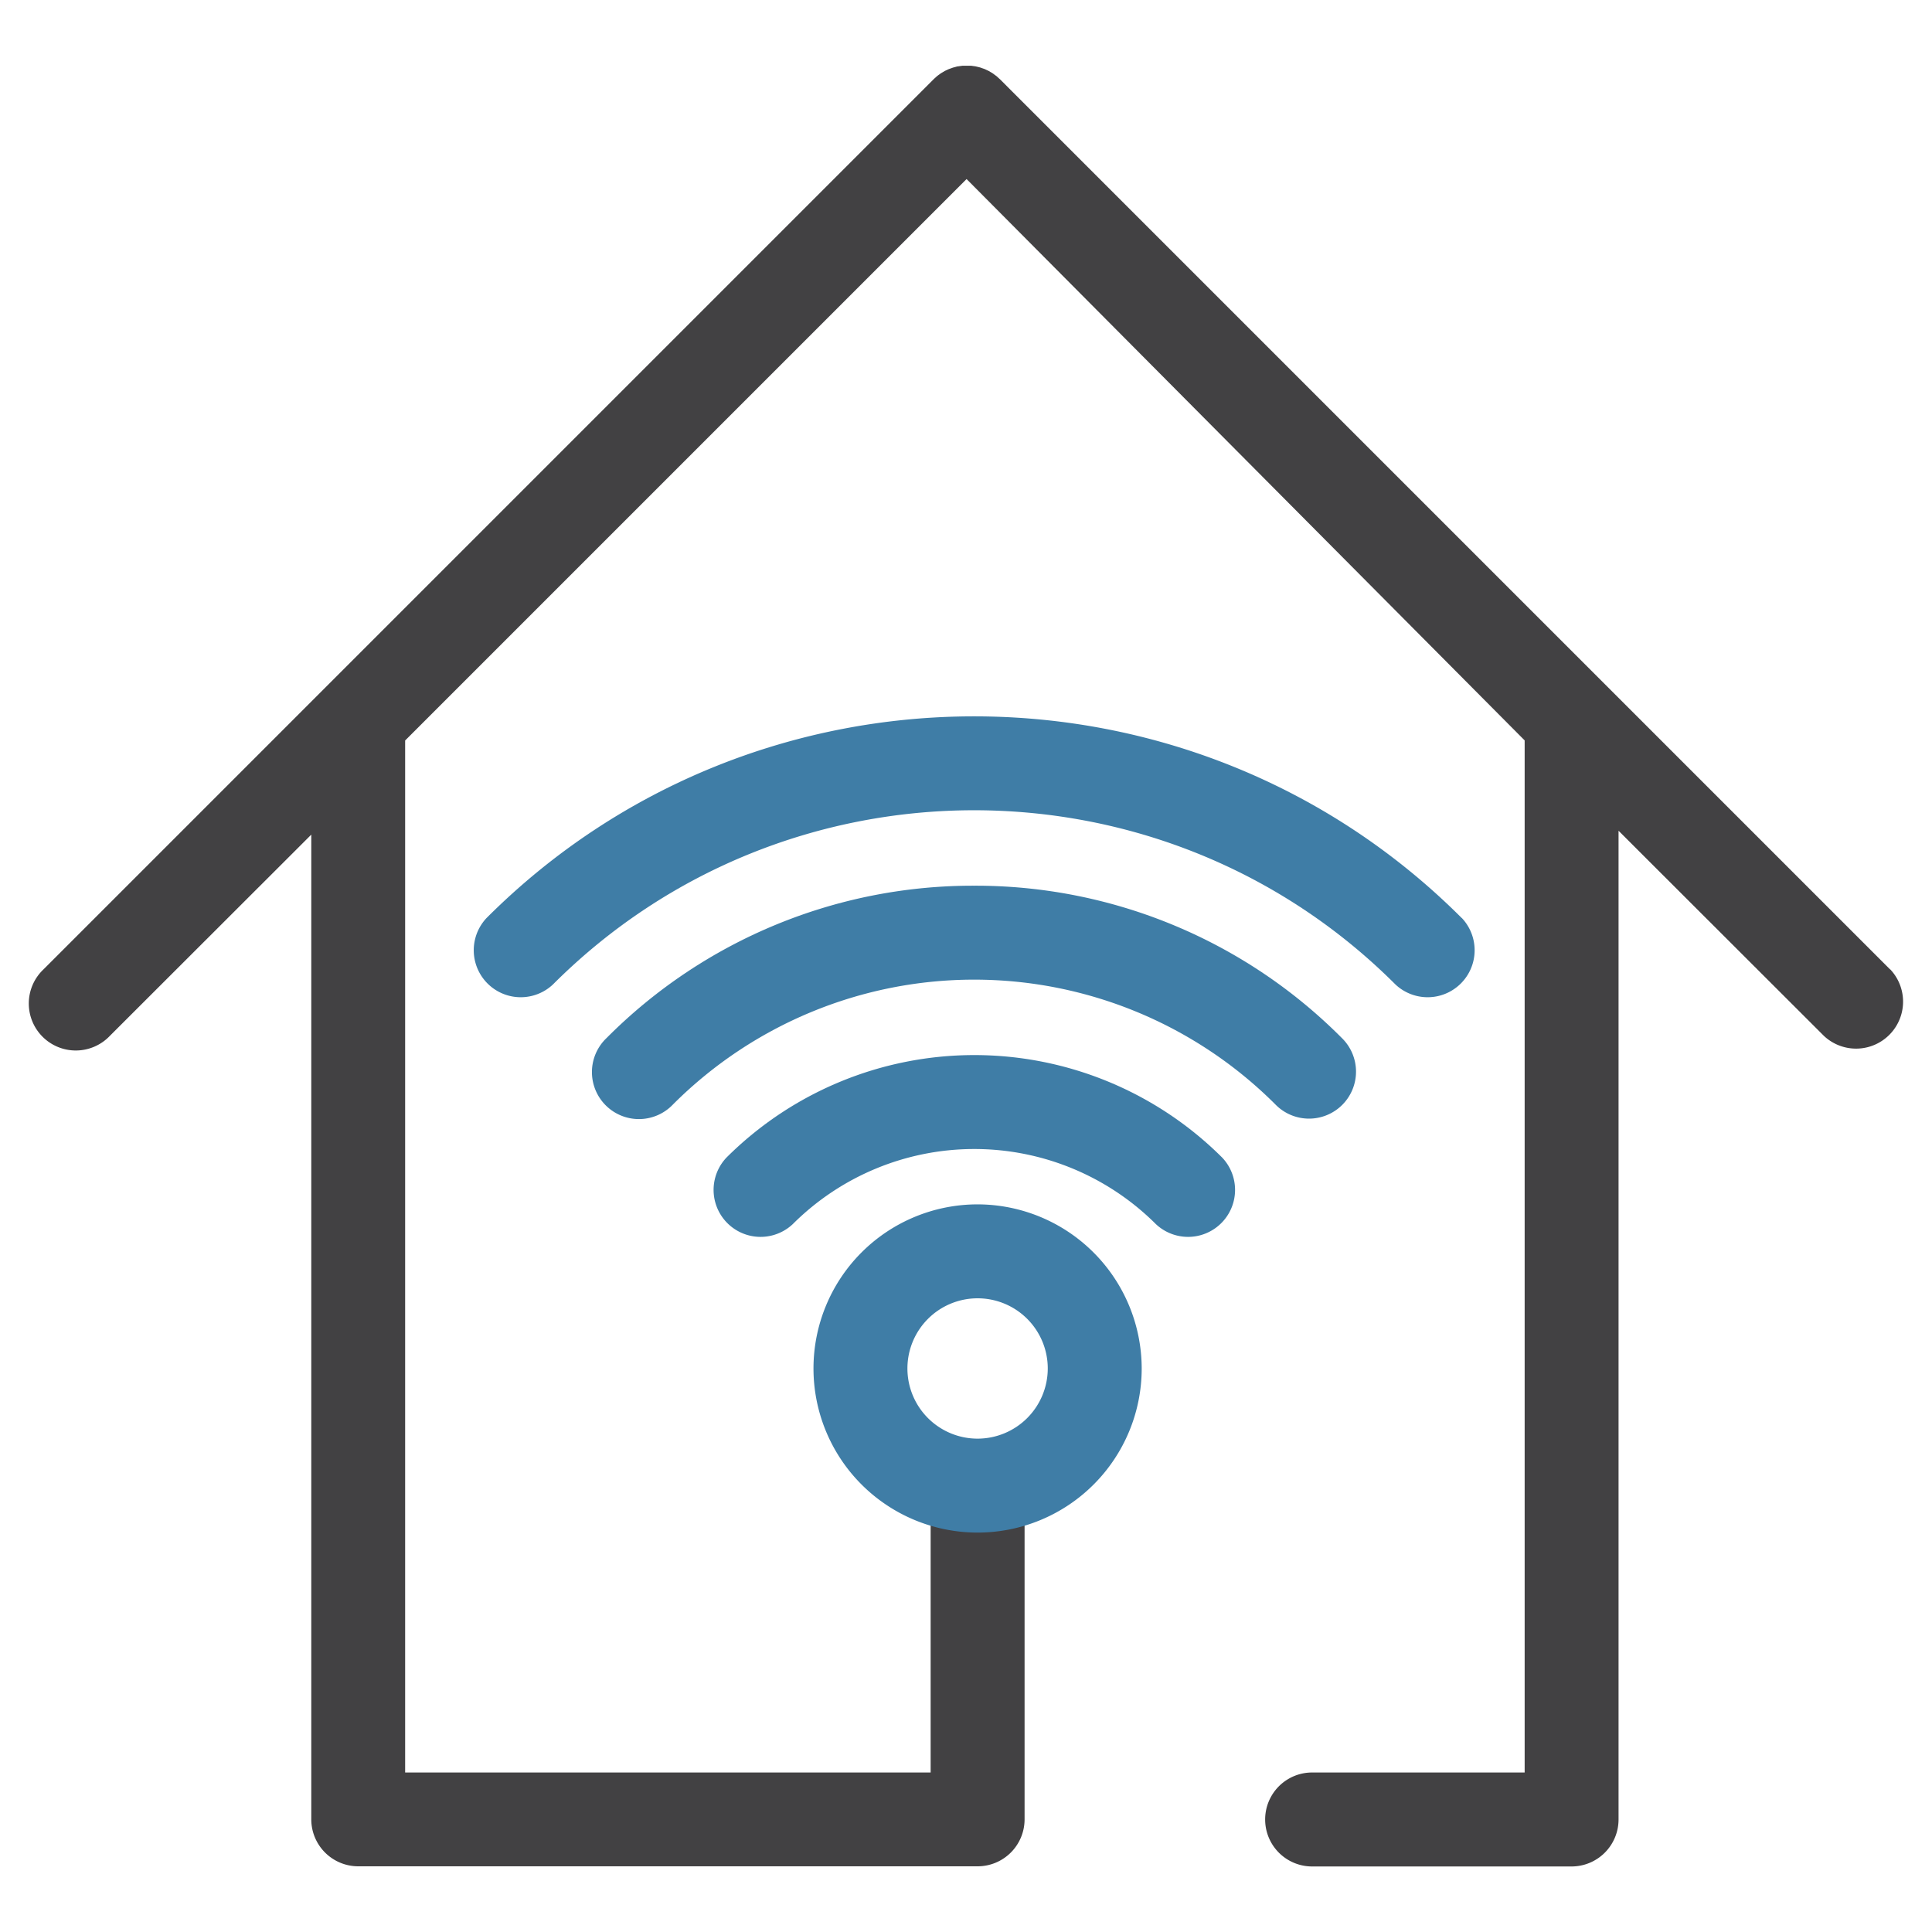
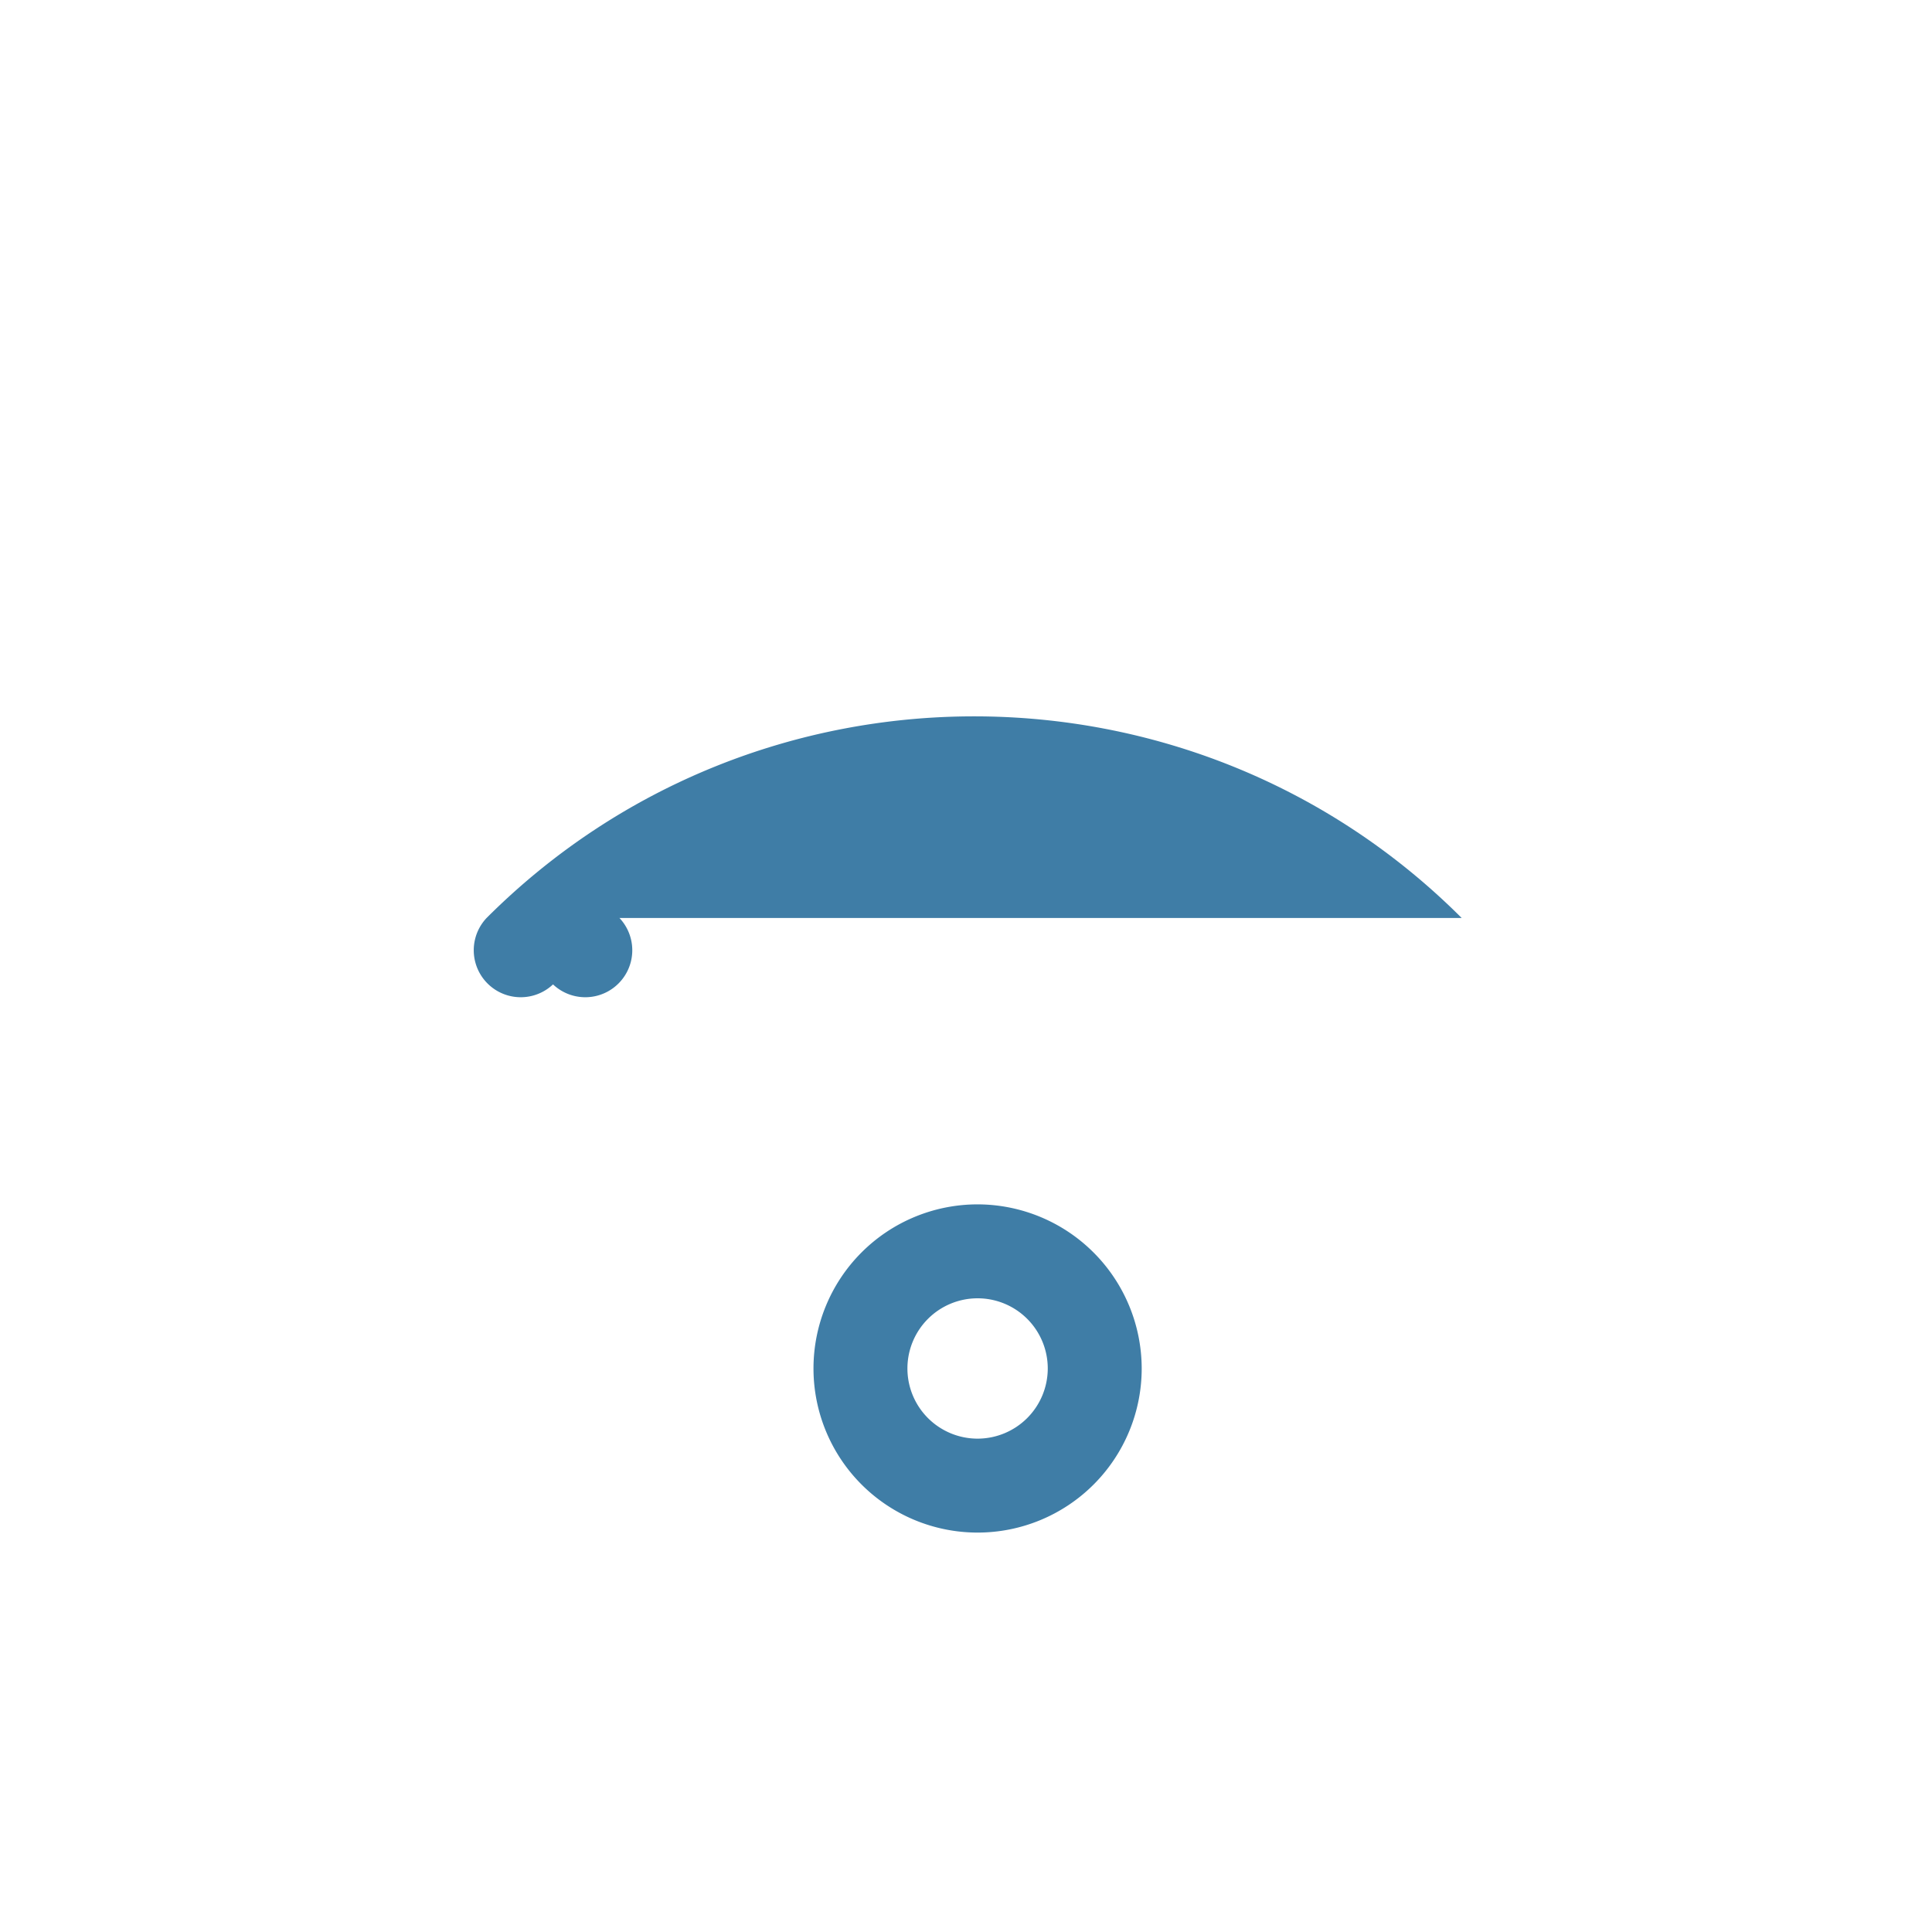
<svg xmlns="http://www.w3.org/2000/svg" id="Layer_1" data-name="Layer 1" viewBox="0 0 500 500">
  <defs>
    <style>
      .cls-1 {
        fill: #424143;
      }

      .cls-2 {
        fill: #3f7da6;
      }
    </style>
  </defs>
  <title>08_04</title>
-   <path class="cls-1" d="M489.14,250.87,258.8,20.52l-.45-.4c-.15-.14-.3-.29-.46-.42l-.51-.37a5.34,5.34,0,0,0-.48-.35,6.42,6.42,0,0,0-.56-.34l-.47-.28-.62-.29c-.15-.07-.3-.15-.46-.21s-.44-.16-.66-.23-.3-.12-.45-.16-.45-.12-.68-.17l-.46-.11c-.23-.05-.46-.07-.69-.1l-.46-.07-.7,0-.47,0c-.23,0-.46,0-.68,0s-.33,0-.49,0l-.66.09-.49.07c-.22,0-.43.1-.64.15l-.5.13c-.21.06-.41.14-.61.21l-.51.18a6,6,0,0,0-.58.26l-.5.23-.54.32-.5.3c-.17.11-.33.24-.5.36s-.32.23-.48.36-.31.27-.46.41-.31.26-.45.41h0L11.26,250.87a12.16,12.16,0,1,0,17.19,17.19L80.56,216V470.88A12.16,12.16,0,0,0,92.72,483H253a12.16,12.16,0,0,0,12.16-12.16V381.93a30.24,30.24,0,0,1-24.31,0v76.79h-136V191.64l145.3-145.3L394.58,191.62v267.1h-55a12.16,12.16,0,0,0,0,24.32h67.14a12.17,12.17,0,0,0,12.16-12.16V215L472,268.06a12.16,12.16,0,0,0,17.19-17.19Z" />
  <g>
-     <path class="cls-2" d="M188,299.59a12.16,12.16,0,0,0,17.19,17.19,66.51,66.51,0,0,1,93.93,0,12.16,12.16,0,0,0,17.19-17.19A90.82,90.82,0,0,0,188,299.59Z" />
-     <path class="cls-2" d="M252.1,229.22A133.64,133.64,0,0,0,157,268.62a12.16,12.16,0,1,0,17.19,17.19,110.21,110.21,0,0,1,155.86,0,12.16,12.16,0,1,0,17.2-17.19A133.64,133.64,0,0,0,252.1,229.22Z" />
-     <path class="cls-2" d="M378.28,237.57C308.71,168,195.5,168,125.93,237.57a12.16,12.16,0,0,0,17.19,17.19c60.09-60.09,157.87-60.09,218,0a12.16,12.16,0,0,0,17.19-17.19Z" />
+     <path class="cls-2" d="M378.28,237.57C308.71,168,195.5,168,125.93,237.57a12.16,12.16,0,0,0,17.19,17.19a12.16,12.16,0,0,0,17.19-17.19Z" />
    <path class="cls-2" d="M253,311.69a42.47,42.47,0,1,0,42.47,42.47A42.53,42.53,0,0,0,253,311.69Zm0,60.63a18.16,18.16,0,1,1,18.16-18.16A18.18,18.18,0,0,1,253,372.32Z" />
  </g>
</svg>